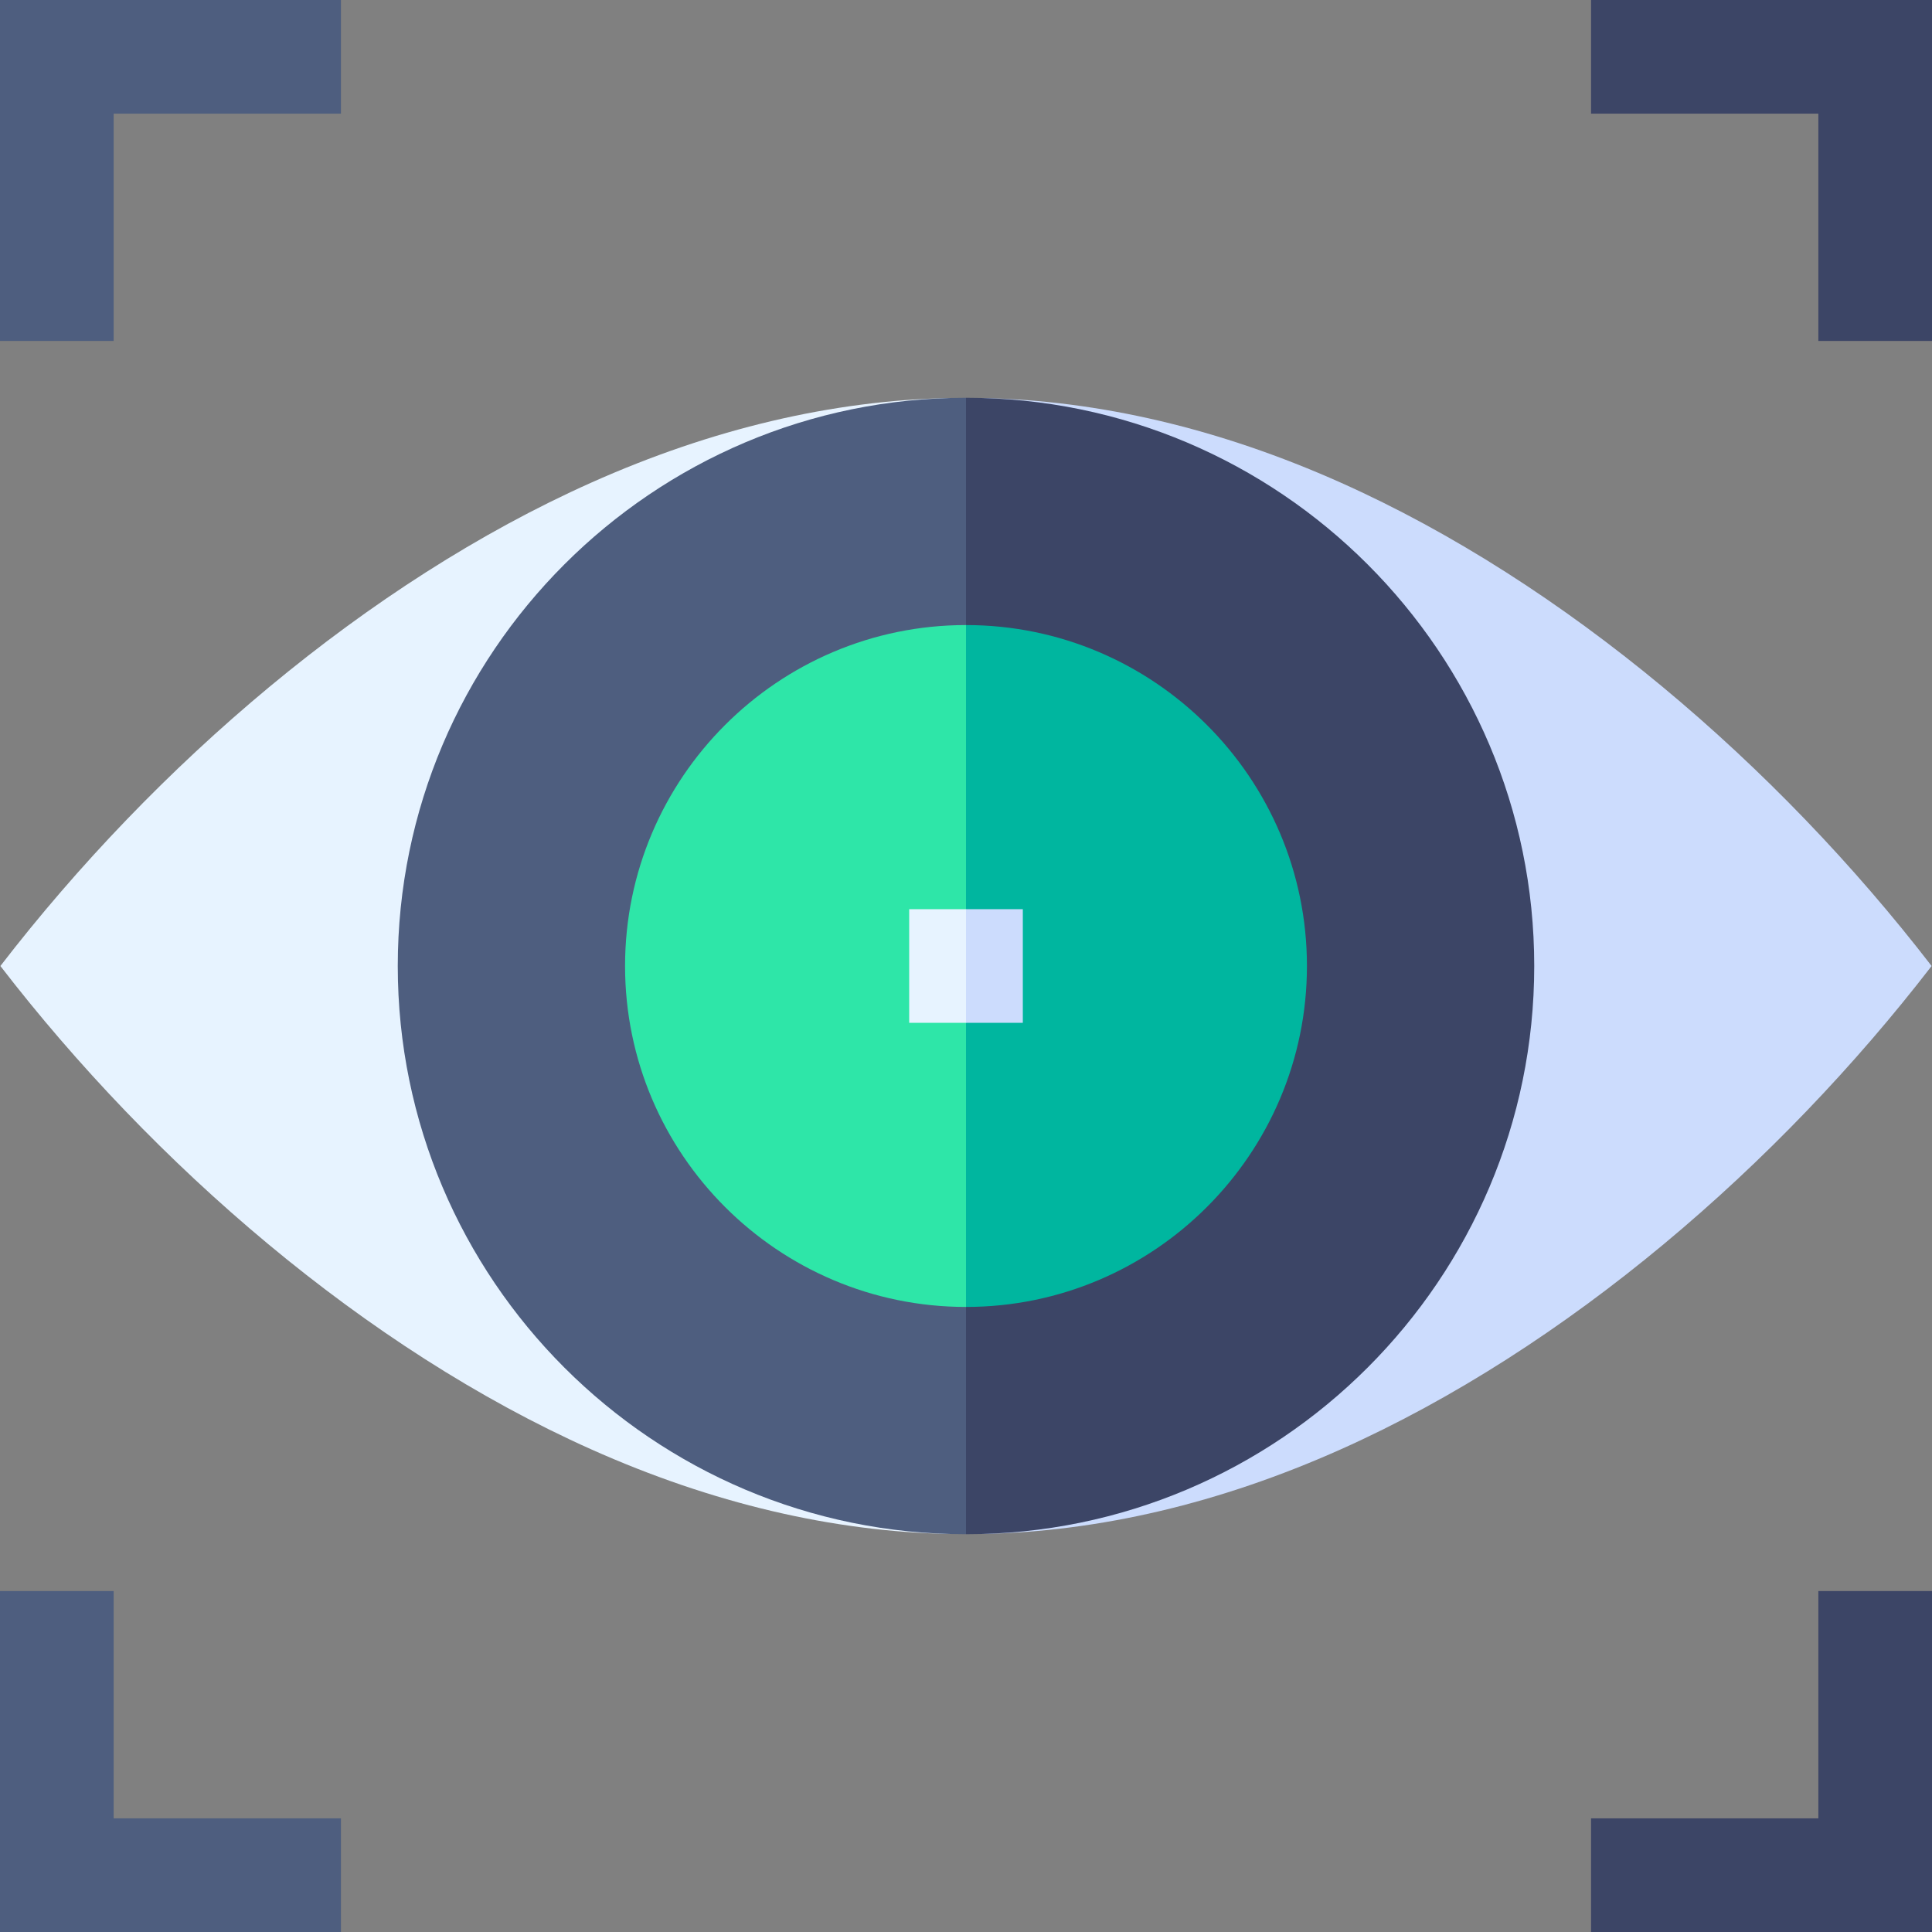
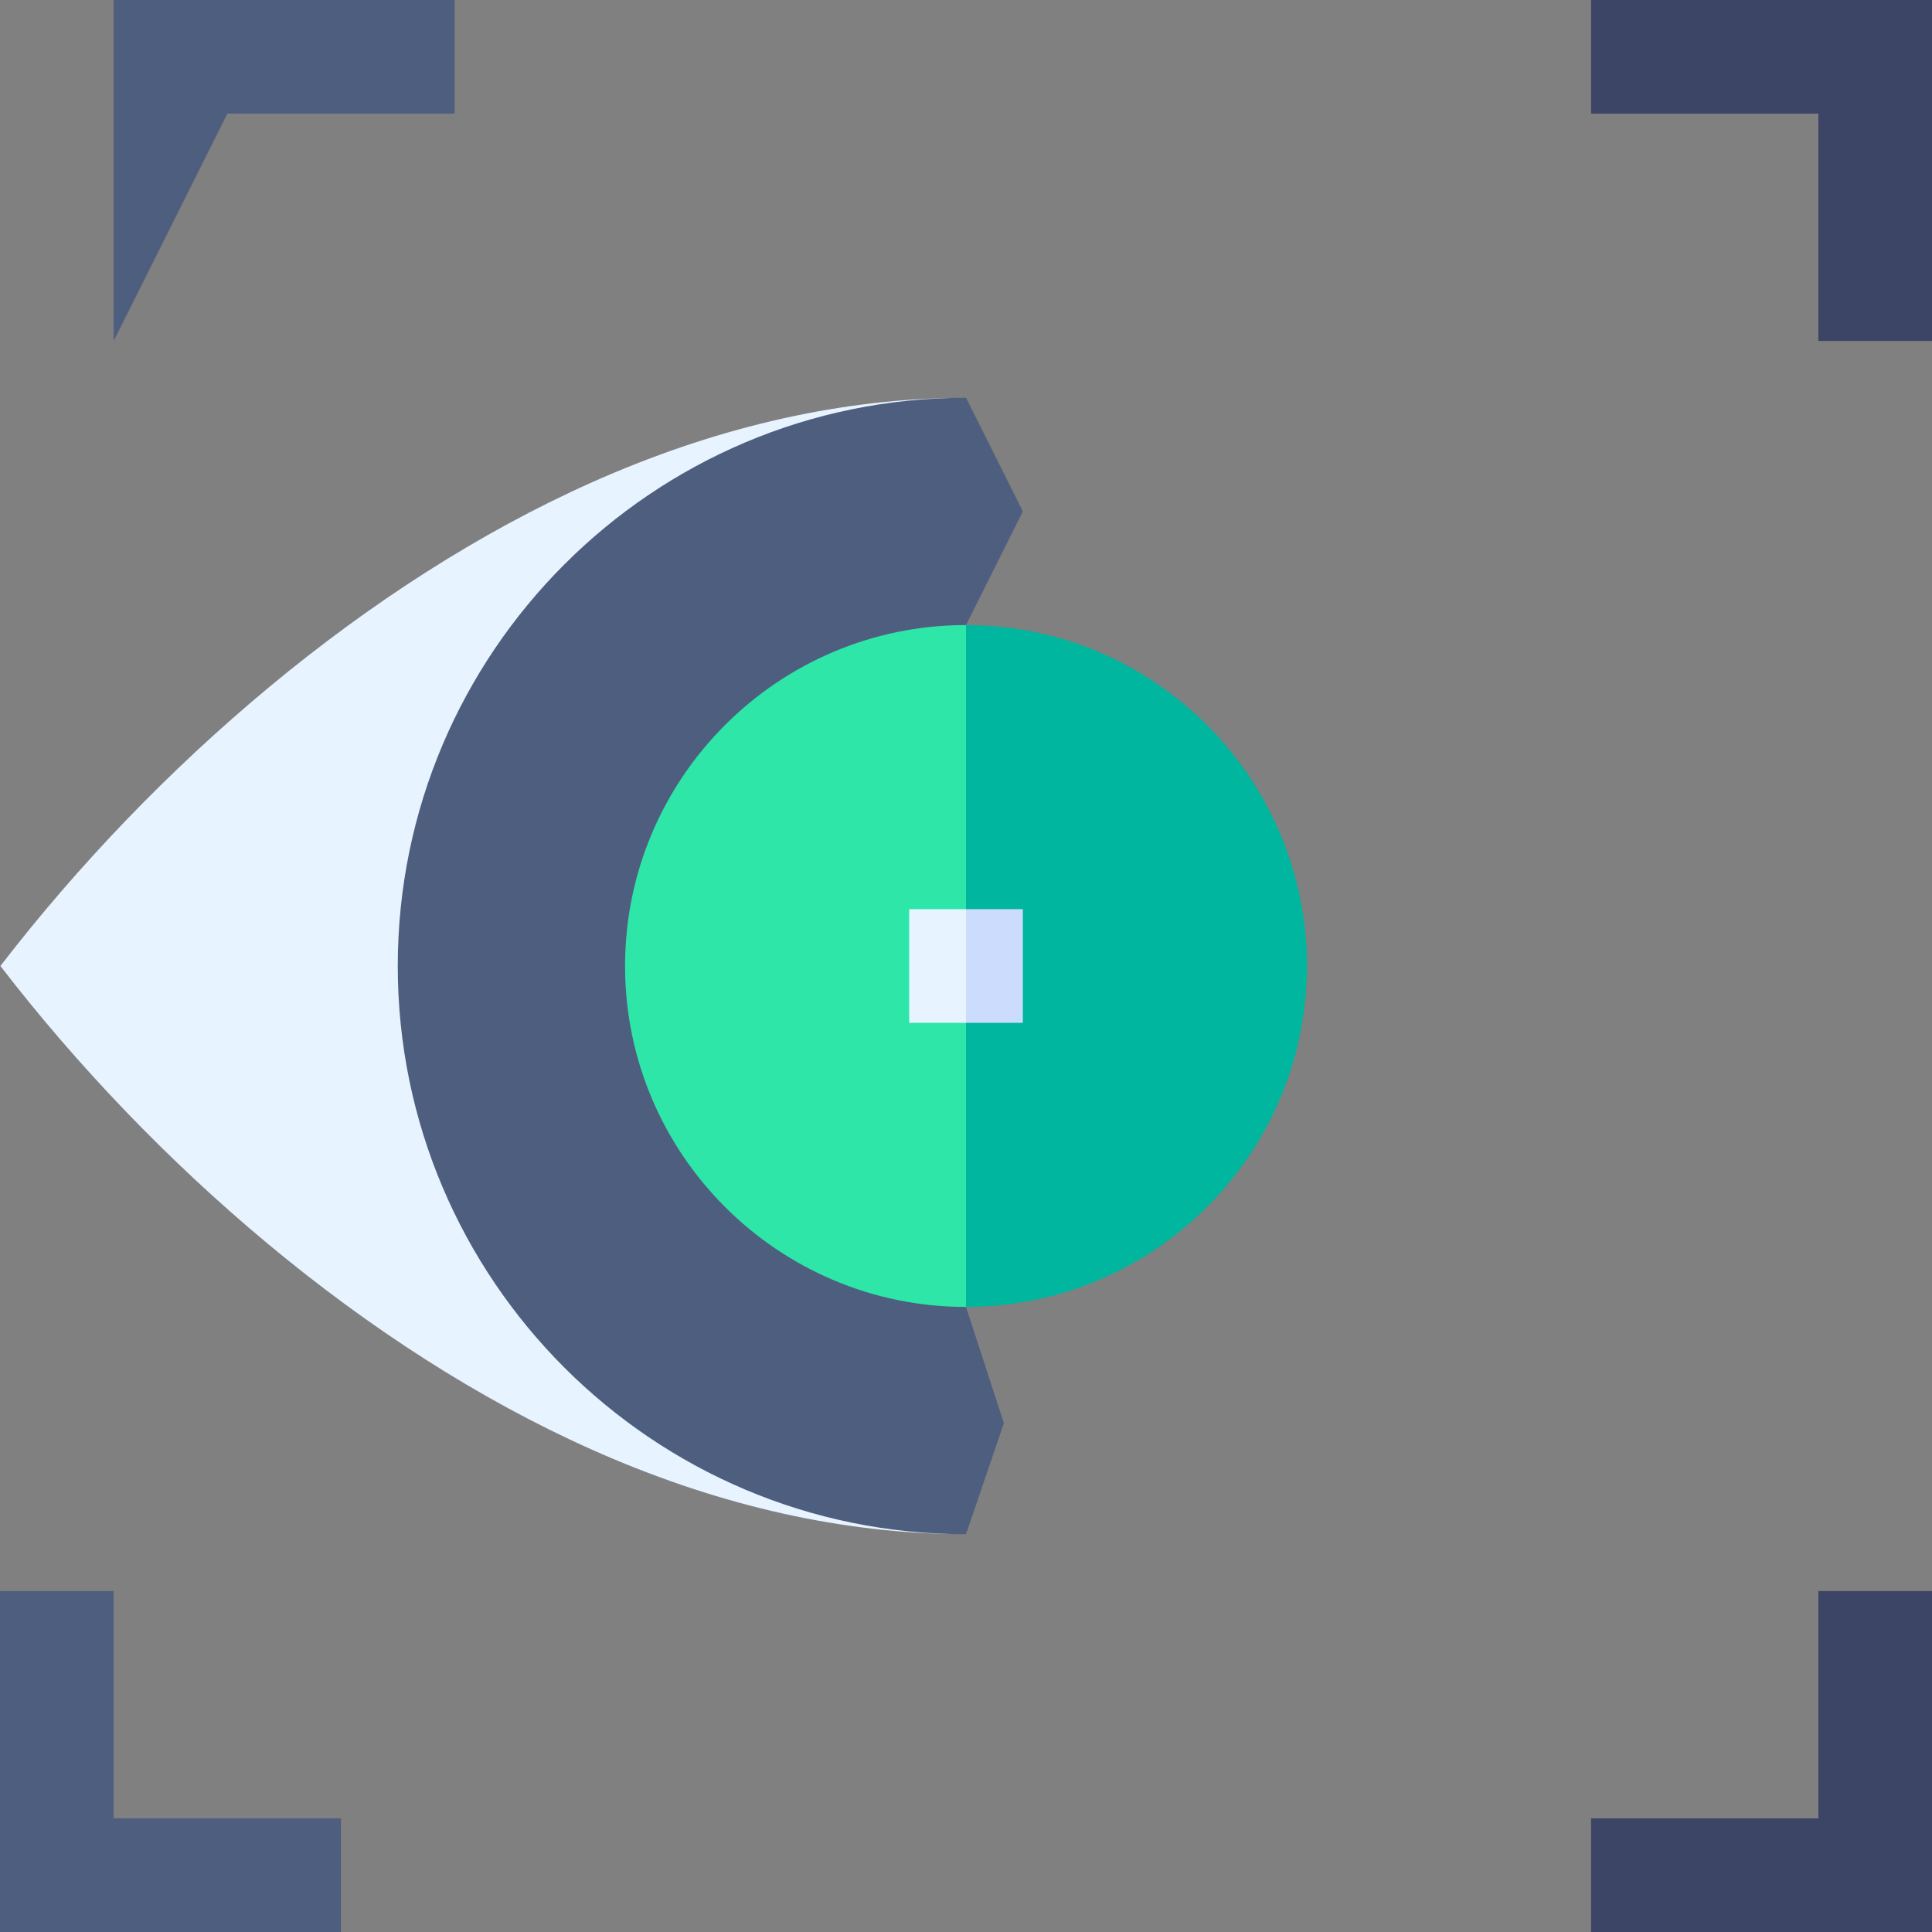
<svg xmlns="http://www.w3.org/2000/svg" version="1.1" width="512" height="512" x="0" y="0" viewBox="0 0 510 510" style="enable-background:new 0 0 512 512" xml:space="preserve" class="">
  <rect x="0" y="0" width="510" height="510" fill="#808080" stroke="none" />
  <g>
    <g>
-       <path d="m390 255-130.835 149.94c31.044-.617 62.894-8.112 94.745-22.337 59.784-26.703 115.645-75.255 155.987-127.603-40.808-52.951-96.744-101.143-155.987-127.603-31.852-14.226-63.701-21.72-94.745-22.337z" fill="#CCDCFD" data-original="#ccdcfd" class="" />
      <path d="m250.835 404.94c-31.044-.617-62.894-8.112-94.745-22.337-59.786-26.703-115.647-75.257-155.987-127.603 40.807-52.951 96.744-101.143 155.987-127.603 31.851-14.226 63.702-21.72 94.745-22.337l-115.835 149.94z" fill="#E7F3FF" data-original="#e7f3ff" class="" />
      <g>
        <g>
          <path d="m510 90h-30v-60h-60v-30h90z" fill="#3C4566" data-original="#3c4566" class="" />
        </g>
      </g>
      <g>
        <g>
-           <path d="m30 90h-30v-90h90v30h-60z" fill="#4E5E7F" data-original="#4e5e7f" class="" />
+           <path d="m30 90v-90h90v30h-60z" fill="#4E5E7F" data-original="#4e5e7f" class="" />
        </g>
      </g>
      <g>
        <g>
          <path d="m510 510h-90v-30h60v-60h30z" fill="#3C4566" data-original="#3c4566" class="" />
        </g>
      </g>
      <g>
        <g>
          <path d="m90 510h-90v-90h30v60h60z" fill="#4E5E7F" data-original="#4e5e7f" class="" />
        </g>
      </g>
      <path d="m255 345 10 30.667-10 29.333c-82.71 0-150-67.29-150-150 0-82.711 67.29-150 150-150l15 30-15 30-67.5 90z" fill="#4E5E7F" data-original="#4e5e7f" class="" />
-       <path d="m255 345v60c82.71 0 150-67.29 150-150 0-82.711-67.29-150-150-150v60l53 90z" fill="#3C4566" data-original="#3c4566" class="" />
      <path d="m165 255c0 49.626 40.374 90 90 90l10-90-10-90c-49.626 0-90 40.374-90 90z" fill="#2EE6A8" data-original="#2ee6a8" class="" />
      <path d="m255 165v180c49.626 0 90-40.374 90-90s-40.374-90-90-90z" fill="#00B69F" data-original="#00b69f" class="" />
      <path d="m240 240v30h15l10-13.333-10-16.667z" fill="#E7F3FF" data-original="#e7f3ff" class="" />
      <path d="m255 240h15v30h-15z" fill="#CCDCFD" data-original="#ccdcfd" class="" />
    </g>
  </g>
</svg>